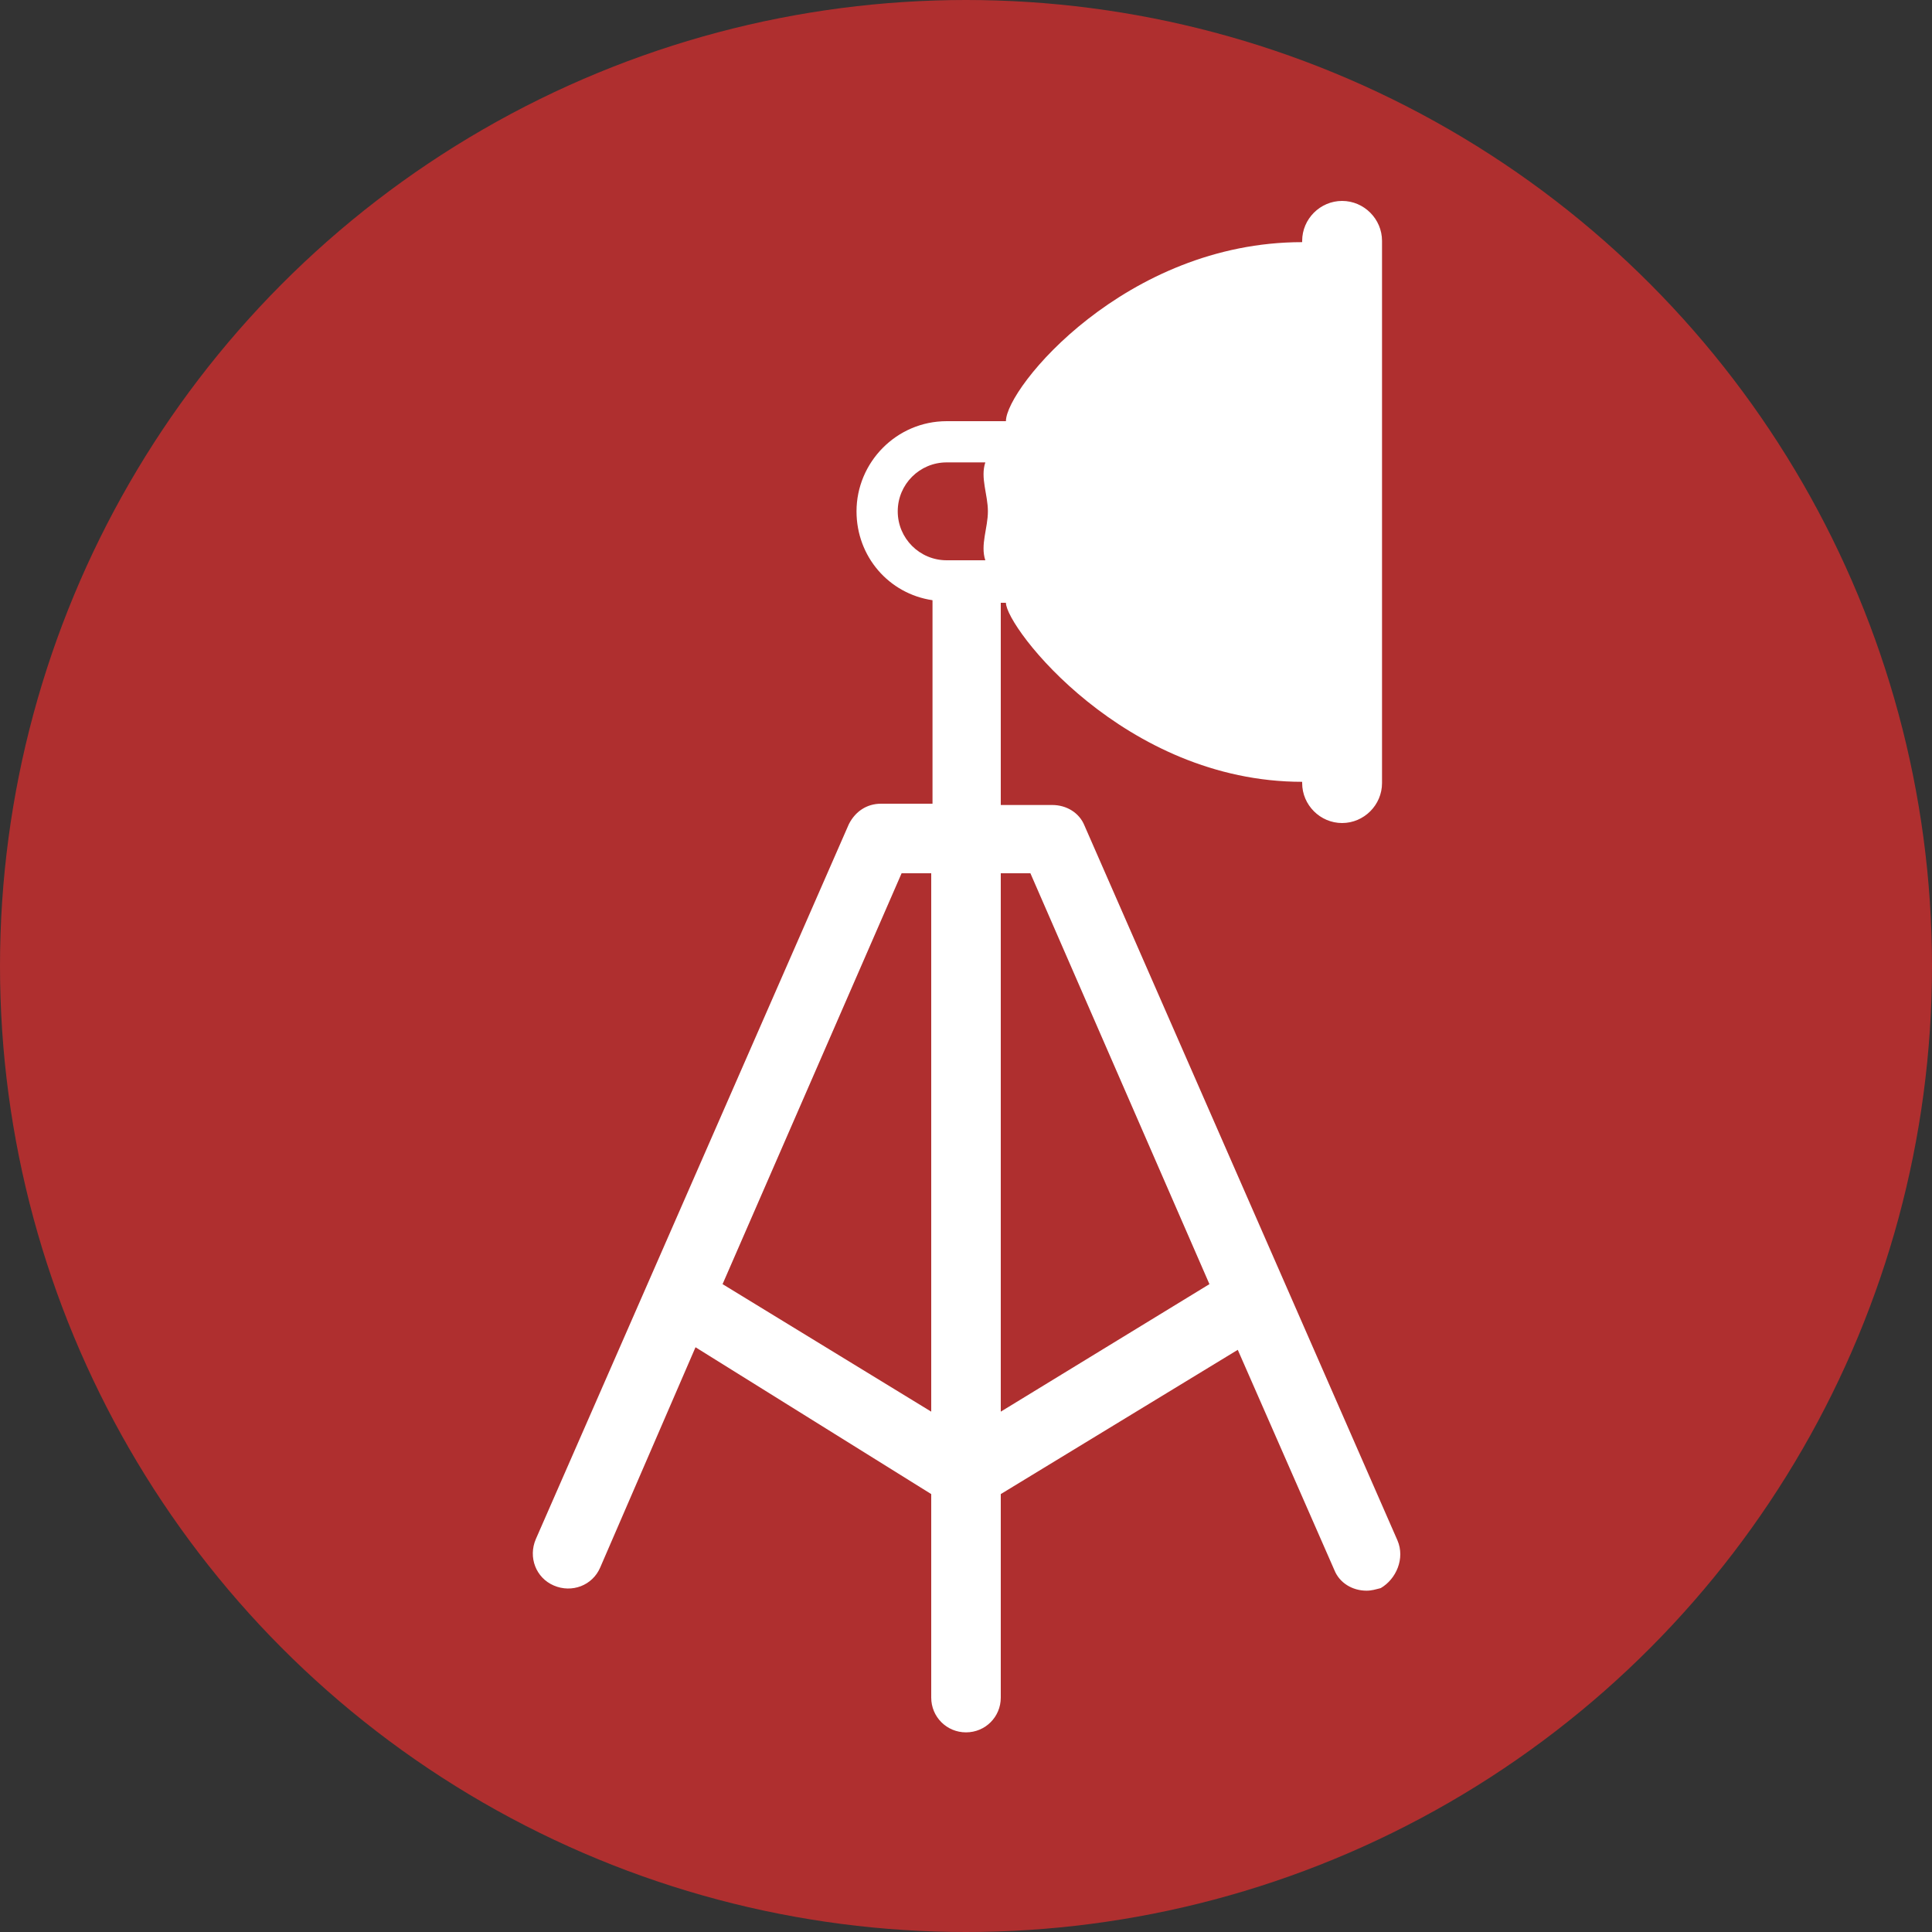
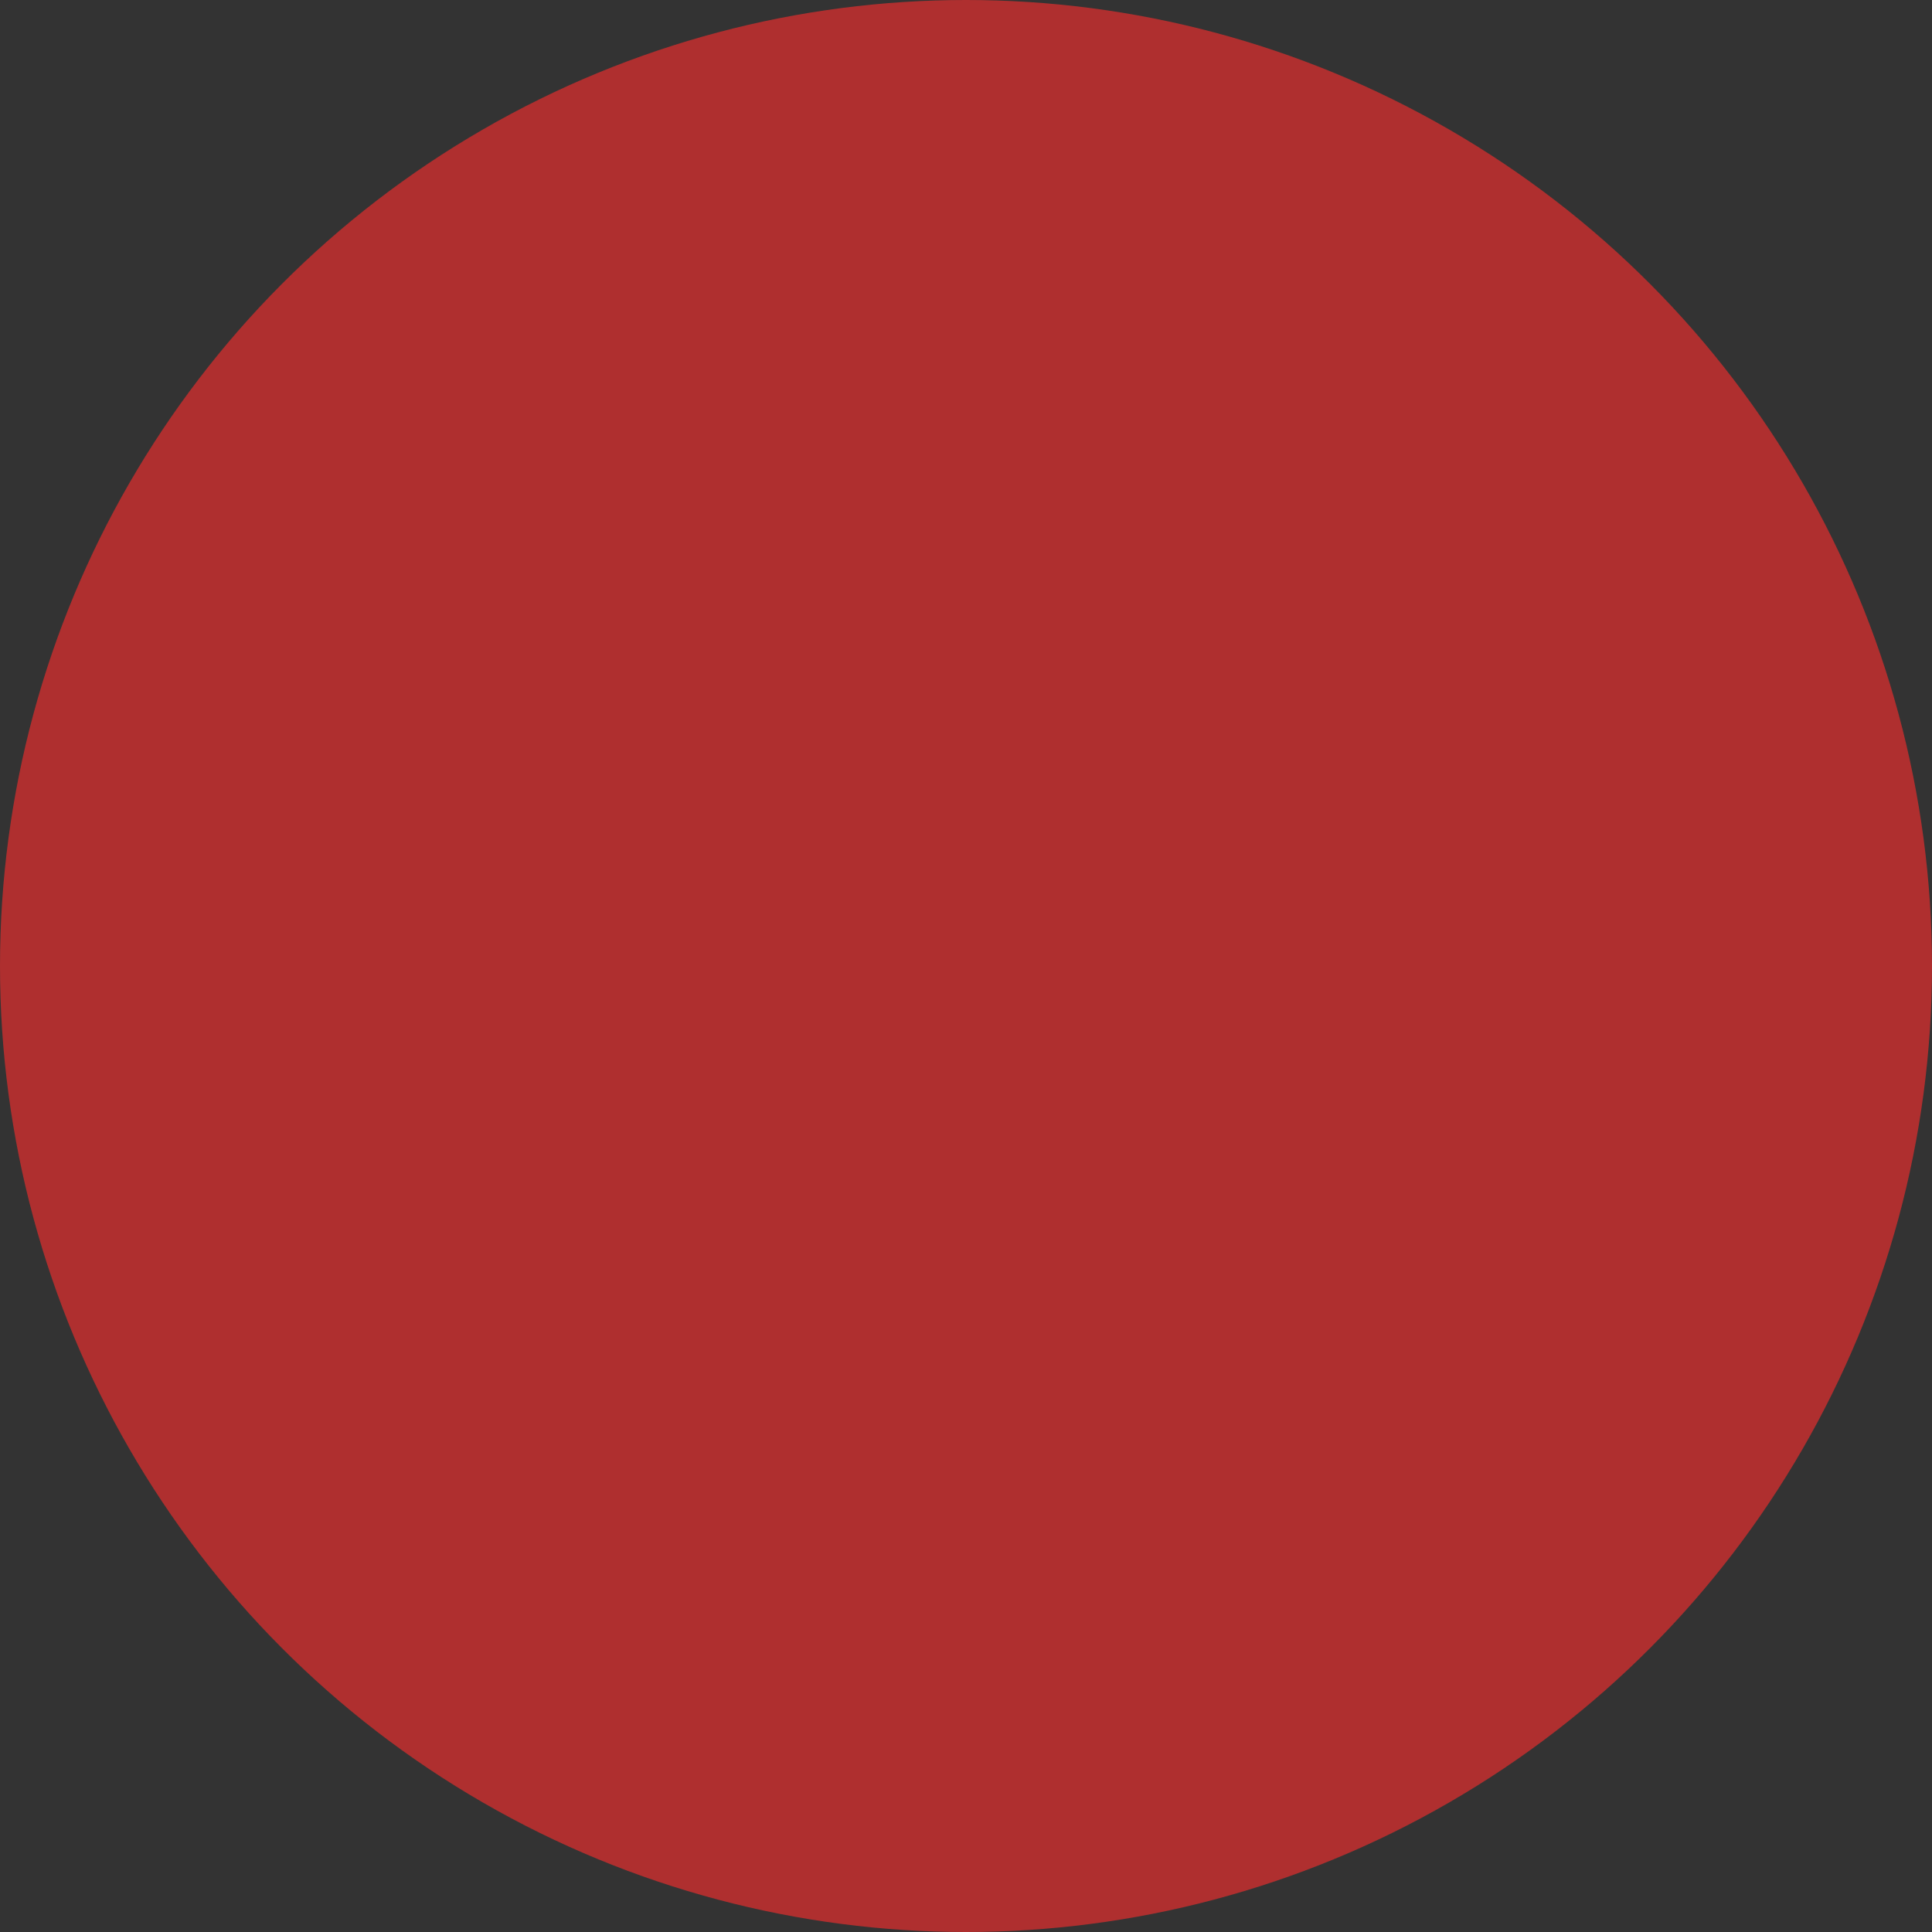
<svg xmlns="http://www.w3.org/2000/svg" version="1.1" id="Layer_1" x="0px" y="0px" viewBox="0 0 150 150" style="enable-background:new 0 0 150 150;" xml:space="preserve">
  <rect x="0" y="0" width="150" height="150" fill="#333333" stroke="none" />
  <style type="text/css">
	.st0{display:none;}
	.st1{display:inline;}
	.st2{fill:#AF2F2F;}
	.st3{fill:#FFFFFF;}
	.st4{display:inline;fill:#FFFFFF;}
</style>
  <g id="Background" class="st0">
    <rect class="st1" width="150" height="150" />
  </g>
  <circle class="st2" cx="75" cy="75" r="75" />
  <g id="Objects" class="st0">
    <g class="st1">
-       <path class="st3" d="M114.3,28.4H35.7c-5.5,0-10,12.4-10,27.6c0,15.3,4.5,27.6,10,27.6h11.2l2.1,30.4h12.1v7.6h27.7v-7.6h12.1    l2.1-30.4h11.2c5.5,0,10-12.4,10-27.6C124.3,40.7,119.8,28.4,114.3,28.4z M108.2,75.1H41.8V36.8h66.3L108.2,75.1L108.2,75.1z" />
      <path class="st3" d="M102.5,70h-55V41.9h55L102.5,70L102.5,70z" />
    </g>
  </g>
  <g id="Objects_1_" class="st0">
    <g class="st1">
      <path class="st3" d="M75,27.6c-7.2,0-7.7,0.5-8.5,1.1s-2,3-2,3h-3.2c-6,0-11,4.4-11.8,10.2h0v-2.6c0-1.8-1.5-3.3-3.3-3.3H35.5    c-1.8,0-3.3,1.5-3.3,3.3v2.9c-3.4,1-5.9,4.2-5.9,7.9v55c0,4.5,3.7,8.2,8.2,8.2h15.7c6.7,5.6,15.3,9,24.8,9s18.1-3.4,24.8-9h15.7    c4.5,0,8.2-3.7,8.2-8.2v-55c0-4.5-3.7-8.2-8.2-8.2h-14.8c-0.9-5.8-5.8-10.2-11.8-10.2h-3.2c0,0-1.1-2.2-2-3S82.1,27.6,75,27.6z     M45.2,83.9c0-16.5,13.3-29.8,29.8-29.8s29.8,13.3,29.8,29.8S91.5,113.7,75,113.7S45.2,100.3,45.2,83.9z M32.2,53.2    c0-2.6,2.1-4.7,4.7-4.7s4.7,2.1,4.7,4.7c0,2.6-2.1,4.7-4.7,4.7C34.3,57.9,32.2,55.8,32.2,53.2z" />
      <circle class="st3" cx="75" cy="83.9" r="23.1" />
    </g>
  </g>
  <g id="Objects_2_" class="st0">
-     <path class="st4" d="M114.9,78.8V39.9h-0.2c-0.5-1.1-2-2.1-4.1-3v-7.7h-0.2c-1.9-3.9-17-7-35.4-7c-18.4,0-33.5,3-35.4,7h-0.2v7.7   c-2.2,0.9-3.6,2-4.1,3h-0.2v38.9c-1.8,0-3.3,1.5-3.3,3.3c0,1.8,1.5,3.3,3.3,3.3v25h0c0.5,2.4,5.3,4.5,12.9,6.1v5.7h0   c0.6,3.1,12.4,5.6,26.9,5.6c14.5,0,26.3-2.5,26.9-5.6h0v-5.7c7.6-1.5,12.5-3.7,12.9-6.1h0v-25c1.8,0,3.3-1.5,3.3-3.3   C118.2,80.2,116.7,78.8,114.9,78.8z M40.5,66.6h-3.6V46.1h3.6V66.6z M47.6,68.6H44V48.1h3.6V68.6z M54.9,70.1h-3.6V49.6h3.6V70.1z    M62.1,71.2h-3.6V50.7h3.6V71.2z M69.5,71.9h-3.6V51.3h3.6V71.9z M76.8,72.1h-3.6V51.6h3.6V72.1z M84.2,71.9h-3.6V51.3h3.6V71.9z    M91.5,71.2h-3.6V50.7h3.6V71.2z M98.8,70.1h-3.6V49.6h3.6V70.1z M75,34.5c-16.3,0-25.9-2.8-26.9-4.5c0.2-0.2,0.5-0.5,1-0.8h-0.2   c0.1,0,0.2-0.1,0.4-0.1c3.2-1.6,12.1-3.6,25.7-3.6c13.6,0,22.5,2,25.7,3.6c0.1,0,0.2,0.1,0.4,0.1h-0.2c0.5,0.3,0.9,0.6,1,0.8   C100.9,31.7,91.3,34.5,75,34.5z M106,68.6h-3.6V48.1h3.6V68.6z M113.1,66.6h-3.6V46.1h3.6V66.6z" />
-   </g>
+     </g>
  <g id="Objects_3_" class="st0">
    <path class="st4" d="M75,25.1c-27.5,0-49.9,22.4-49.9,49.9c0,27.5,22.4,49.9,49.9,49.9c27.5,0,49.9-22.4,49.9-49.9   C124.9,47.5,102.5,25.1,75,25.1z M90.3,57.9h24c2.3,5.3,3.6,11.1,3.6,17.1c0,7.6-2,14.7-5.5,20.9L90.3,57.9z M111.9,53.2H67.7   l11.9-20.8C93.3,33.8,105.2,41.9,111.9,53.2z M74.3,32.2L52.5,70.4l-12-20.8C48.1,39.2,60.4,32.4,74.3,32.2z M37.6,54.1l22.1,38.1   h-24c-2.3-5.3-3.6-11.1-3.6-17.1C32.1,67.4,34.1,60.3,37.6,54.1z M38.1,96.8h44.2l-11.9,20.8C56.7,116.2,44.8,108.1,38.1,96.8z    M75.7,117.8l21.9-38.3l12,20.8C101.9,110.8,89.6,117.6,75.7,117.8z" />
  </g>
  <g id="Objects_4_" class="st0">
    <g class="st1">
      <path class="st3" d="M113.4,117.5L85.6,53.9c-0.5-1.1-1.6-1.9-2.8-1.9h-4.6v-3.4c2.1-0.5,4-1.5,5.6-2.8h5.5c1.6,0,2.9-1.3,2.9-2.9    V23.4c0-1.6-1.3-2.9-2.9-2.9H84c-0.3-2-2.1-3.6-4.2-3.6h-1.1c0,0-0.4-0.8-0.7-1c-0.3-0.3-0.5-0.4-3-0.4s-2.7,0.2-3,0.4    c-0.3,0.2-0.7,1-0.7,1h-1.1c-2.1,0-3.9,1.6-4.2,3.6h0v-0.9c0-0.6-0.5-1.1-1.2-1.1h-3.8c-0.6,0-1.2,0.5-1.2,1.1v1    c-1.2,0.4-2.1,1.5-2.1,2.8v19.4c0,1.6,1.3,2.9,2.9,2.9h5.5c1.6,1.4,3.5,2.3,5.6,2.8V52h-4.6c-1.2,0-2.3,0.7-2.8,1.9l-27.8,63.6    c-0.7,1.6,0,3.4,1.6,4.1c1.6,0.7,3.4,0,4.1-1.6l8.5-19.5l21.1,12.9v18.1c0,1.7,1.4,3.1,3.1,3.1s3.1-1.4,3.1-3.1v-18.1l21.1-12.9    l8.5,19.5c0.5,1.2,1.6,1.9,2.8,1.9c0.4,0,0.8-0.1,1.2-0.3C113.3,120.9,114,119,113.4,117.5z M71.9,106.1L53.3,94.7l16-36.5h2.6    L71.9,106.1L71.9,106.1z M61.6,26.2c-0.9,0-1.7-0.7-1.7-1.7c0-0.9,0.7-1.7,1.7-1.7c0.9,0,1.7,0.7,1.7,1.7    C63.2,25.5,62.5,26.2,61.6,26.2z M64.5,35.3c0-5.8,4.7-10.5,10.5-10.5c5.8,0,10.5,4.7,10.5,10.5c0,5.8-4.7,10.5-10.5,10.5    C69.2,45.9,64.5,41.1,64.5,35.3z M78.1,106.1V58.2h2.6l16,36.5L78.1,106.1z" />
-       <circle class="st3" cx="75" cy="35.3" r="8.1" />
    </g>
  </g>
  <g id="Objects_5_">
-     <path class="st3" d="M108.5,119.6L84.2,64.1c-0.4-1-1.4-1.6-2.5-1.6h-4l0-15.7h0.4c0,1.9,9.2,13.9,23,13.9v0.1   c0,1.7,1.4,3.1,3.1,3.1c1.7,0,3.1-1.4,3.1-3.1V18.7c0-1.7-1.4-3.1-3.1-3.1c-1.7,0-3.1,1.4-3.1,3.1v0.1c-13.7,0-23,11.3-23,13.9   h-4.6c-3.9,0-7,3.2-7,7c0,3.5,2.5,6.4,5.9,6.9v15.8h-4c-1.1,0-2,0.6-2.5,1.6l-24.3,55.5c-0.6,1.4,0,3,1.4,3.6c1.4,0.6,3,0,3.6-1.4   l7.4-17.1L72.3,116v15.8c0,1.5,1.2,2.7,2.7,2.7c1.5,0,2.7-1.2,2.7-2.7V116l18.4-11.2l7.5,17.1c0.4,1,1.4,1.6,2.5,1.6   c0.4,0,0.7-0.1,1.1-0.2C108.4,122.6,109.1,121,108.5,119.6z M69.7,39.7c0-2.1,1.7-3.8,3.8-3.8h3c-0.4,1.2,0.2,2.5,0.2,3.8   c0,1.3-0.6,2.6-0.2,3.8h-3C71.4,43.5,69.7,41.8,69.7,39.7z M72.3,109.6l-16.2-9.9L70,67.8h2.3V109.6z M77.7,109.6V67.8H80   l13.9,31.9L77.7,109.6z" />
-   </g>
+     </g>
</svg>